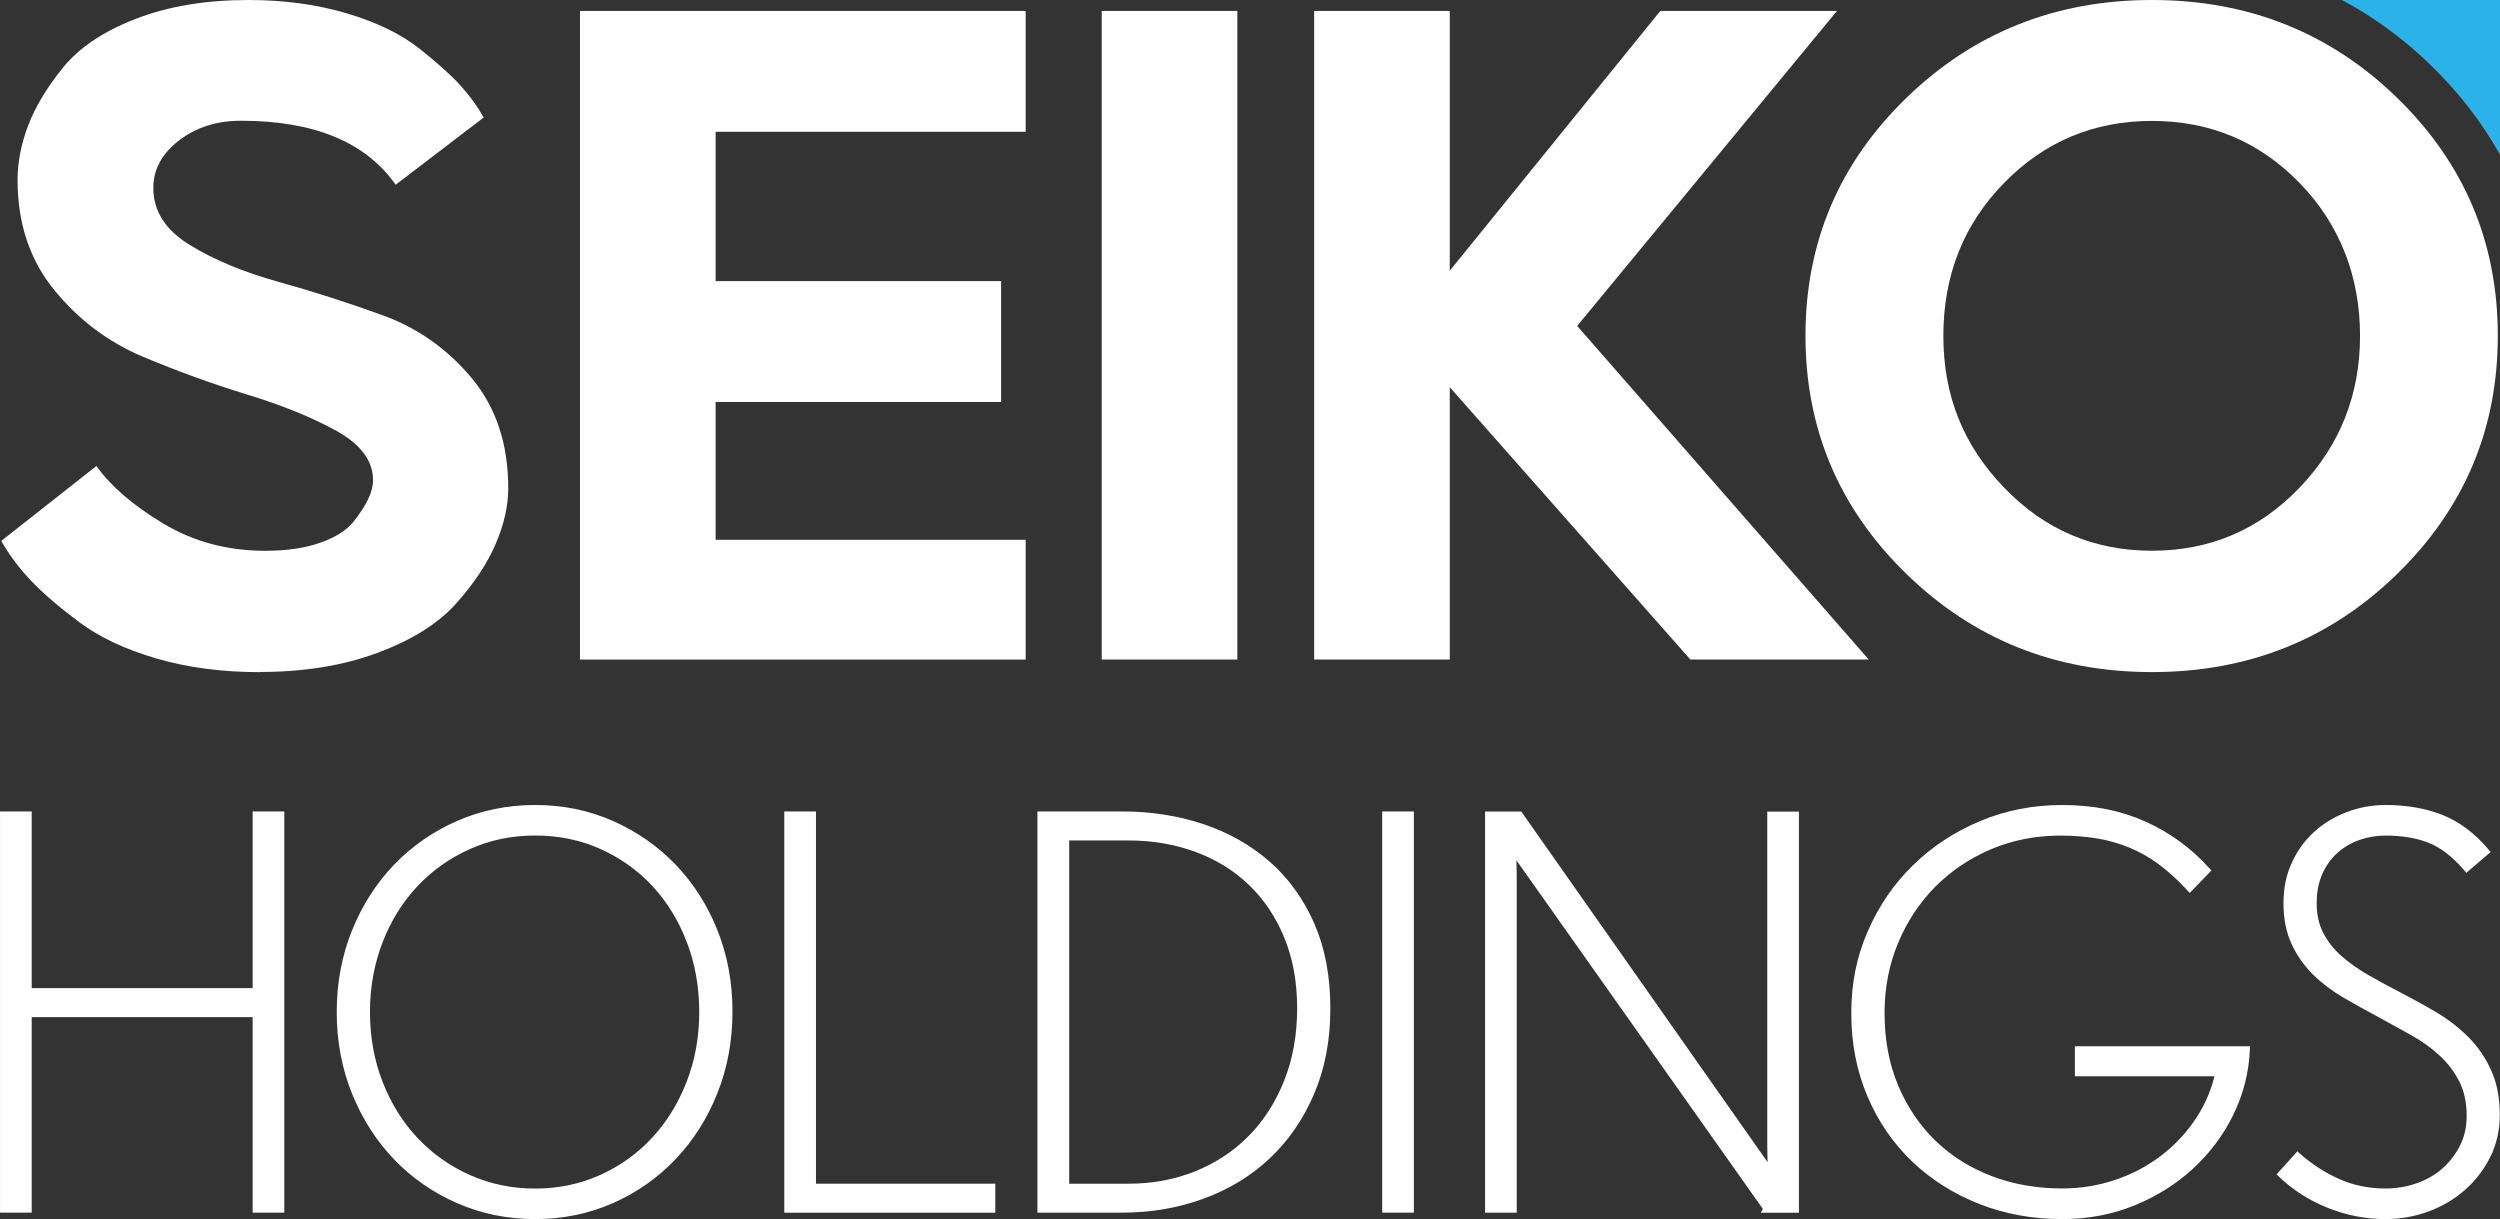
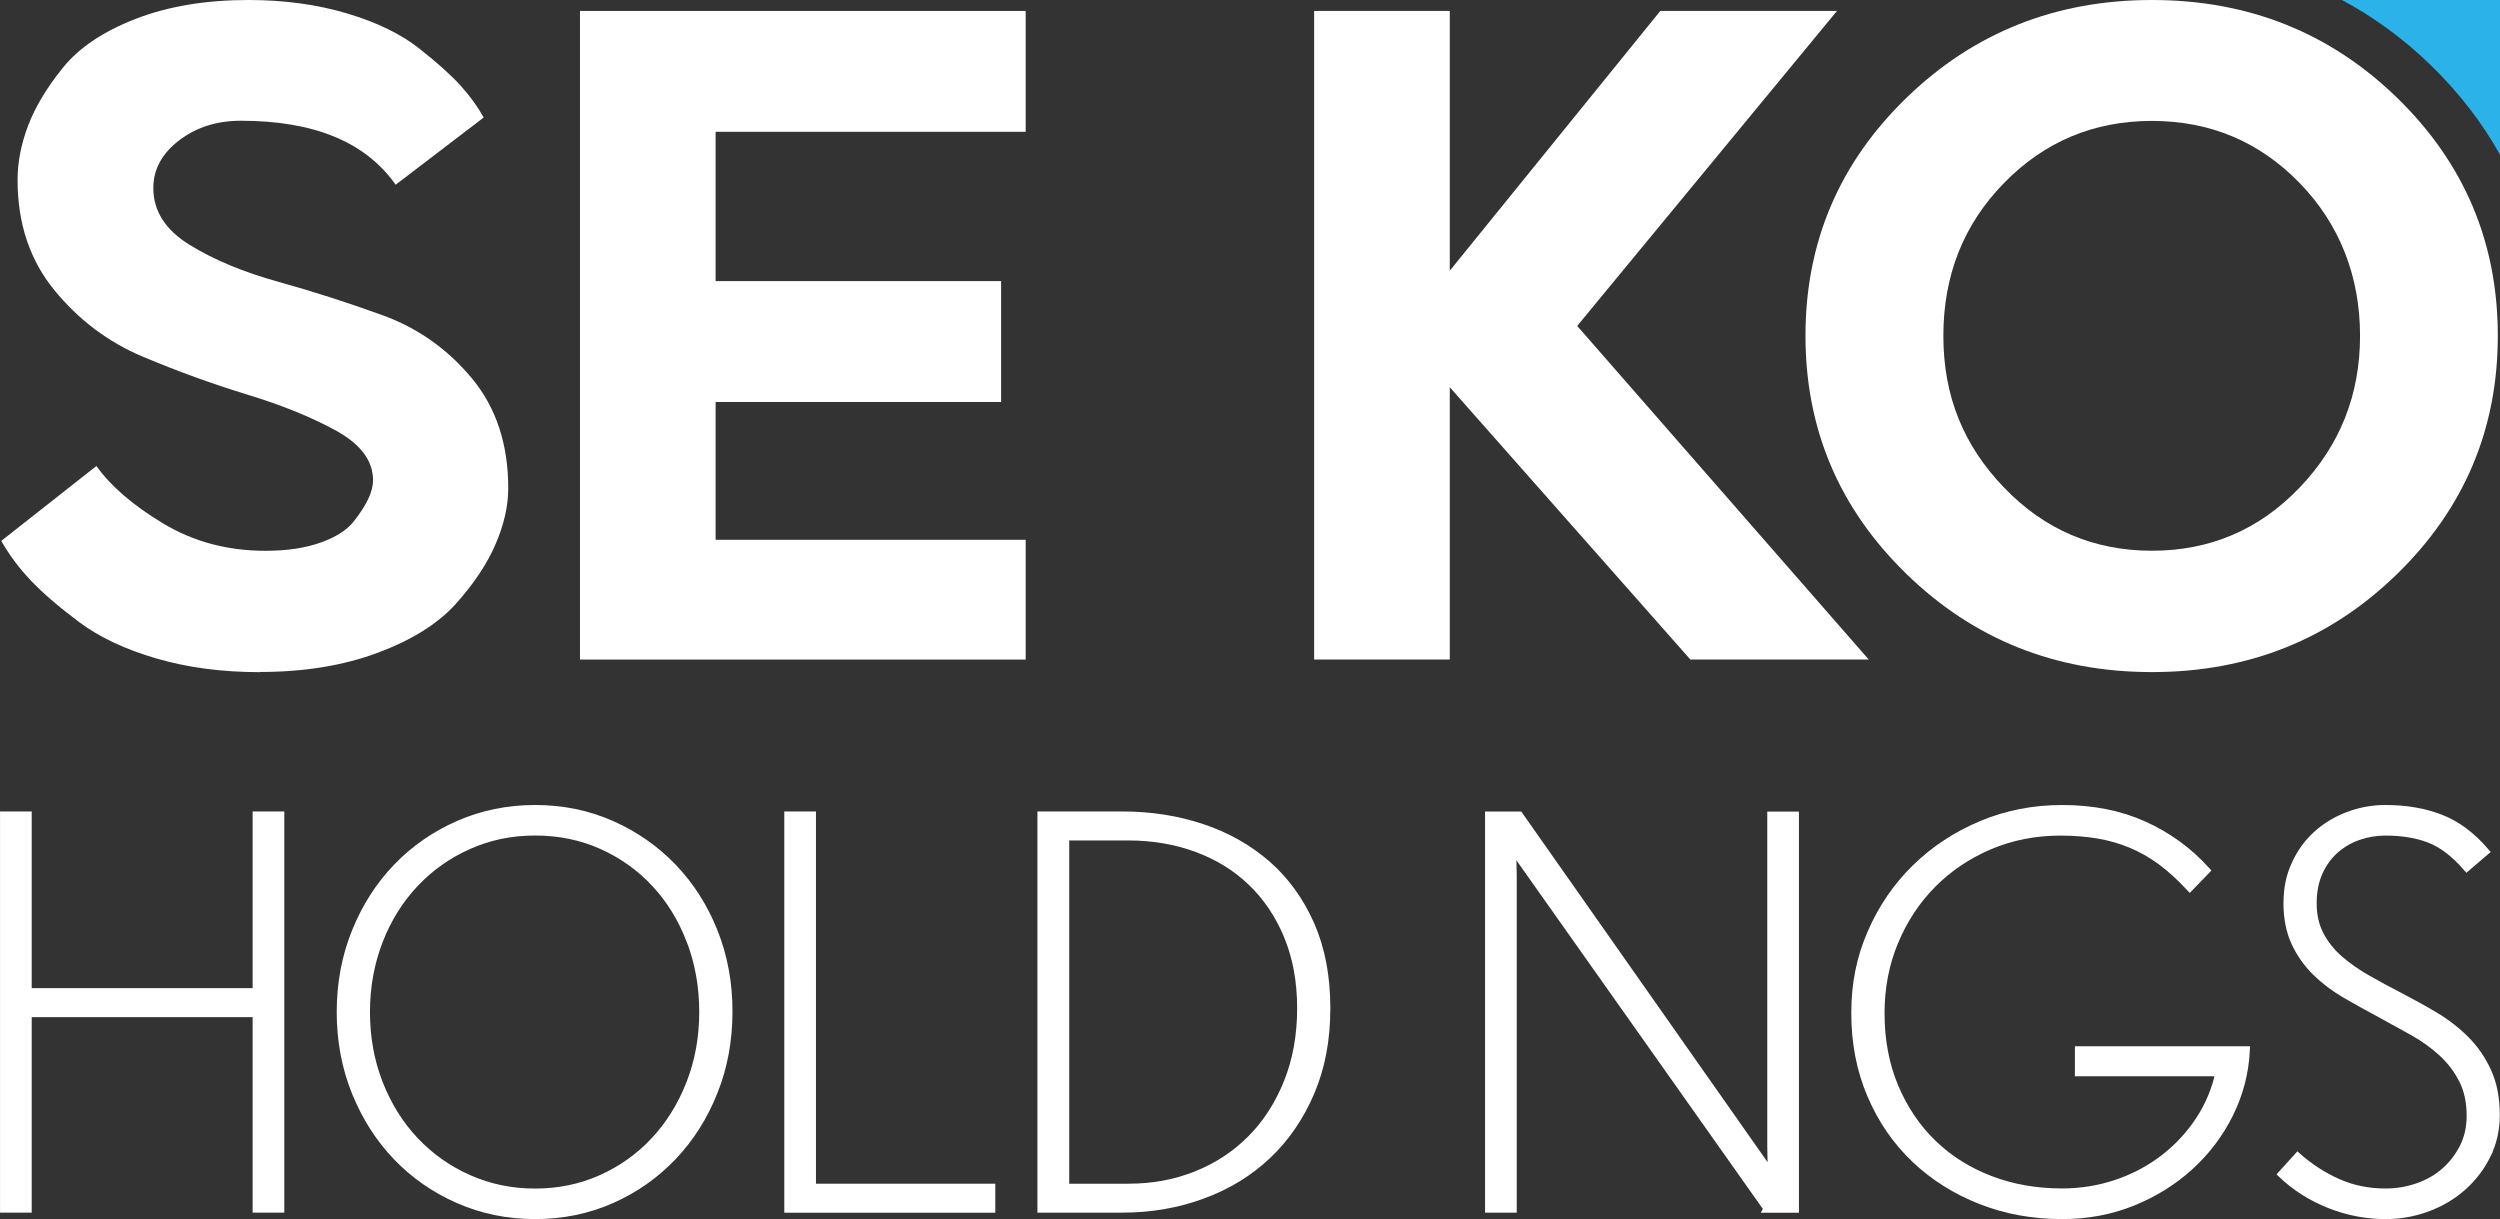
<svg xmlns="http://www.w3.org/2000/svg" id="_レイヤー_1" data-name="レイヤー 1" viewBox="0 0 411.22 200.53">
  <rect x="0" y="0" width="411.22" height="200.53" fill="#333333" stroke="none" />
  <defs>
    <style>
      .cls-1 {
        fill: #2bb3e9;
      }

      .cls-2 {
        stroke: #fff;
        stroke-miterlimit: 10;
        stroke-width: 1.31px;
      }

      .cls-2, .cls-3 {
        fill: #fff;
      }
    </style>
  </defs>
  <g>
    <path class="cls-3" d="M42.77,110.56c-6.24,0-11.92-.75-17.05-2.25-5.13-1.5-9.34-3.48-12.64-5.94-3.3-2.46-5.94-4.72-7.92-6.79-1.98-2.07-3.63-4.27-4.95-6.61l15.65-12.32c2.34,3.3,5.99,6.45,10.97,9.45,4.98,3,10.59,4.5,16.82,4.5,3.54,0,6.57-.45,9.08-1.35,2.52-.9,4.33-2.05,5.44-3.46,1.11-1.41,1.92-2.67,2.43-3.78.51-1.11.76-2.11.76-3.01,0-3.18-1.99-5.88-5.98-8.1-3.99-2.22-8.88-4.21-14.66-5.98-5.79-1.77-11.53-3.85-17.23-6.25-5.7-2.4-10.56-6.06-14.57-10.97s-6.03-10.94-6.03-18.08c0-2.94.58-5.94,1.75-9,1.17-3.06,3.07-6.22,5.71-9.49,2.64-3.27,6.61-5.94,11.92-8.01C27.62,1.04,33.81,0,40.88,0,46.76,0,52.16.74,57.07,2.2c4.92,1.47,8.89,3.4,11.92,5.8,3.03,2.4,5.31,4.45,6.84,6.16,1.53,1.71,2.77,3.43,3.73,5.17l-14.48,11.06c-4.92-7.02-13.4-10.53-25.46-10.53-3.96,0-7.35,1.08-10.17,3.24s-4.23,4.77-4.23,7.83c0,3.78,1.99,6.9,5.98,9.35,3.99,2.46,8.85,4.48,14.57,6.07s11.47,3.43,17.23,5.53c5.76,2.1,10.63,5.55,14.62,10.35,3.99,4.8,5.98,10.82,5.98,18.08,0,2.94-.71,6.03-2.11,9.26-1.41,3.24-3.58,6.49-6.52,9.76-2.94,3.27-7.23,5.95-12.86,8.05-5.64,2.1-12.09,3.15-19.34,3.15Z" />
    <path class="cls-3" d="M117.71,88.79h51v19.7h-73.31V1.8h73.31v19.88h-51v24.56h46.96v19.88h-46.96v22.67Z" />
-     <path class="cls-3" d="M181.22,108.49V1.8h22.31v106.69h-22.31Z" />
+     <path class="cls-3" d="M181.22,108.49V1.8h22.31h-22.31Z" />
    <path class="cls-3" d="M307.38,108.49h-29.33l-39.58-44.8v44.8h-22.31V1.8h22.31v42.73L273.1,1.8h29.06l-42.73,51.81,47.95,54.87Z" />
    <path class="cls-3" d="M313.58,16.1C324.64,5.37,338.11,0,353.97,0s29.31,5.37,40.34,16.1c11.03,10.74,16.55,23.78,16.55,39.13s-5.52,28.41-16.55,39.17c-11.03,10.77-24.48,16.15-40.34,16.15s-29.33-5.38-40.39-16.15c-11.06-10.76-16.6-23.82-16.6-39.17s5.53-28.39,16.6-39.13ZM329.64,80.2c6.66,6.93,14.77,10.39,24.33,10.39s17.66-3.46,24.29-10.39c6.63-6.93,9.94-15.25,9.94-24.96s-3.31-18.33-9.94-25.14c-6.63-6.81-14.72-10.21-24.29-10.21s-17.68,3.4-24.33,10.21c-6.66,6.81-9.98,15.19-9.98,25.14s3.33,18.04,9.98,24.96Z" />
  </g>
  <g>
    <path class="cls-2" d="M42.21,198.81v-32.16H4.56v32.16H.66v-64.68h3.9v29.06h37.65v-29.06h3.9v64.68h-3.9Z" />
    <path class="cls-2" d="M117.39,179.58c-1.62,4.08-3.87,7.62-6.73,10.63-2.87,3.01-6.23,5.38-10.1,7.09-3.87,1.71-8.05,2.57-12.54,2.57s-8.68-.86-12.58-2.57c-3.9-1.71-7.28-4.06-10.14-7.04-2.86-2.98-5.12-6.51-6.78-10.59-1.65-4.08-2.48-8.48-2.48-13.2s.83-9.13,2.48-13.2c1.65-4.08,3.91-7.6,6.78-10.59s6.25-5.33,10.14-7.04c3.9-1.71,8.09-2.57,12.58-2.57s8.67.86,12.54,2.57c3.87,1.71,7.23,4.06,10.1,7.04,2.86,2.98,5.11,6.5,6.73,10.54,1.62,4.05,2.44,8.43,2.44,13.16s-.81,9.13-2.44,13.2ZM113.58,154.73c-1.39-3.63-3.32-6.78-5.8-9.44s-5.4-4.74-8.77-6.25c-3.37-1.51-7.03-2.26-10.99-2.26s-7.54.75-10.94,2.26c-3.4,1.51-6.35,3.59-8.86,6.25-2.51,2.66-4.48,5.8-5.89,9.44s-2.13,7.55-2.13,11.74.71,8.11,2.13,11.74c1.42,3.63,3.38,6.78,5.89,9.44,2.51,2.66,5.46,4.74,8.86,6.25,3.4,1.51,7.04,2.26,10.94,2.26s7.53-.75,10.9-2.26c3.37-1.51,6.29-3.59,8.77-6.25,2.48-2.66,4.43-5.8,5.85-9.44,1.42-3.63,2.13-7.54,2.13-11.74s-.7-8.11-2.08-11.74Z" />
    <path class="cls-2" d="M129.66,198.81v-64.68h3.9v61.23h29.5v3.46h-33.4Z" />
    <path class="cls-2" d="M215.56,179.67c-1.75,4.08-4.12,7.53-7.13,10.37-3.01,2.84-6.57,5.01-10.68,6.51-4.11,1.51-8.49,2.26-13.16,2.26h-13.29v-64.68h13.29c4.66,0,9.03.68,13.11,2.04,4.08,1.36,7.63,3.37,10.68,6.02,3.04,2.66,5.43,5.97,7.18,9.92,1.74,3.96,2.61,8.54,2.61,13.73s-.87,9.75-2.61,13.82ZM211.84,153.94c-1.45-3.5-3.45-6.46-5.99-8.89s-5.55-4.28-9.01-5.55c-3.46-1.27-7.21-1.91-11.23-1.91h-10.39v57.77h10.39c4.03,0,7.77-.69,11.23-2.09,3.46-1.39,6.47-3.38,9.01-5.95,2.55-2.58,4.54-5.69,5.99-9.33,1.45-3.64,2.18-7.69,2.18-12.13s-.73-8.41-2.18-11.91Z" />
-     <path class="cls-2" d="M228.01,198.81v-64.68h3.9v64.68h-3.9Z" />
    <path class="cls-2" d="M290.74,198.81l-42.09-59.54c.12,1.89.18,3.49.18,4.79v54.76h-3.9v-64.68h4.96l41.64,59.28c-.12-1.89-.18-3.48-.18-4.78v-54.49h3.9v64.68h-4.52Z" />
    <path class="cls-2" d="M366.72,183.17c-1.62,3.28-3.8,6.16-6.51,8.64-2.72,2.48-5.86,4.44-9.44,5.89-3.58,1.45-7.43,2.17-11.57,2.17-4.78,0-9.24-.81-13.38-2.44-4.14-1.62-7.74-3.9-10.81-6.82-3.07-2.92-5.48-6.42-7.22-10.5-1.75-4.08-2.62-8.57-2.62-13.47s.88-9.13,2.66-13.2c1.77-4.08,4.19-7.62,7.27-10.63,3.07-3.01,6.68-5.39,10.81-7.13,4.13-1.74,8.56-2.61,13.29-2.61,5.02,0,9.49.89,13.42,2.66,3.93,1.77,7.34,4.25,10.24,7.44l-2.66,2.75c-1.6-1.71-3.18-3.15-4.74-4.3-1.57-1.15-3.21-2.08-4.92-2.79-1.72-.71-3.52-1.23-5.41-1.55-1.89-.32-3.96-.49-6.2-.49-4.19,0-8.09.77-11.7,2.3-3.6,1.54-6.73,3.65-9.39,6.33-2.66,2.69-4.74,5.85-6.25,9.48-1.51,3.63-2.26,7.55-2.26,11.74,0,4.49.77,8.55,2.3,12.18,1.54,3.63,3.63,6.73,6.29,9.3,2.66,2.57,5.8,4.55,9.44,5.94,3.63,1.39,7.58,2.08,11.83,2.08,3.13,0,6.13-.49,9-1.46,2.86-.97,5.45-2.35,7.75-4.12,2.31-1.77,4.25-3.87,5.85-6.29,1.59-2.42,2.69-5.05,3.28-7.89h-23.12v-3.63h27.47c-.18,3.66-1.08,7.13-2.7,10.41Z" />
    <path class="cls-2" d="M409.03,190.03c-1.01,2.01-2.35,3.75-4.03,5.23-1.68,1.48-3.62,2.61-5.8,3.41-2.19.8-4.46,1.2-6.82,1.2-3.13,0-6.19-.59-9.17-1.77-2.98-1.18-5.6-2.84-7.84-4.96l2.57-2.84c2.01,1.77,4.21,3.19,6.6,4.25,2.39,1.06,5.01,1.6,7.84,1.6,1.83,0,3.6-.29,5.32-.89,1.72-.59,3.21-1.45,4.48-2.57,1.27-1.12,2.29-2.45,3.06-3.99.77-1.54,1.15-3.25,1.15-5.14,0-2.3-.43-4.3-1.29-5.98s-1.99-3.17-3.41-4.47c-1.42-1.3-3.03-2.45-4.83-3.45-1.8-1.01-3.62-2.01-5.45-3.01-1.89-1-3.75-2.04-5.58-3.1-1.83-1.06-3.45-2.29-4.87-3.68-1.42-1.39-2.56-3-3.41-4.83-.86-1.83-1.29-3.99-1.29-6.47s.44-4.5,1.33-6.42c.88-1.92,2.06-3.54,3.54-4.87,1.47-1.33,3.19-2.36,5.14-3.1,1.95-.74,3.99-1.11,6.11-1.11,3.37,0,6.38.52,9.04,1.55,2.66,1.03,5.11,2.85,7.35,5.45l-3.01,2.57c-2.01-2.31-4.05-3.85-6.12-4.65-2.07-.8-4.49-1.2-7.27-1.2-1.54,0-3.03.25-4.47.75s-2.73,1.26-3.86,2.26c-1.12,1.01-2.01,2.25-2.66,3.72-.65,1.48-.97,3.16-.97,5.05,0,2.01.4,3.76,1.2,5.27s1.86,2.84,3.19,3.99c1.33,1.15,2.85,2.22,4.56,3.19,1.71.97,3.48,1.94,5.32,2.88,1.95,1.01,3.87,2.07,5.76,3.19,1.89,1.12,3.59,2.44,5.09,3.94,1.51,1.51,2.72,3.26,3.63,5.27.91,2.01,1.37,4.37,1.37,7.09,0,2.42-.5,4.64-1.51,6.64Z" />
  </g>
  <path class="cls-1" d="M399.87,10.76c4.64,4.52,8.43,9.43,11.36,14.71V0h-26.01c5.25,2.81,10.15,6.38,14.65,10.76Z" />
</svg>